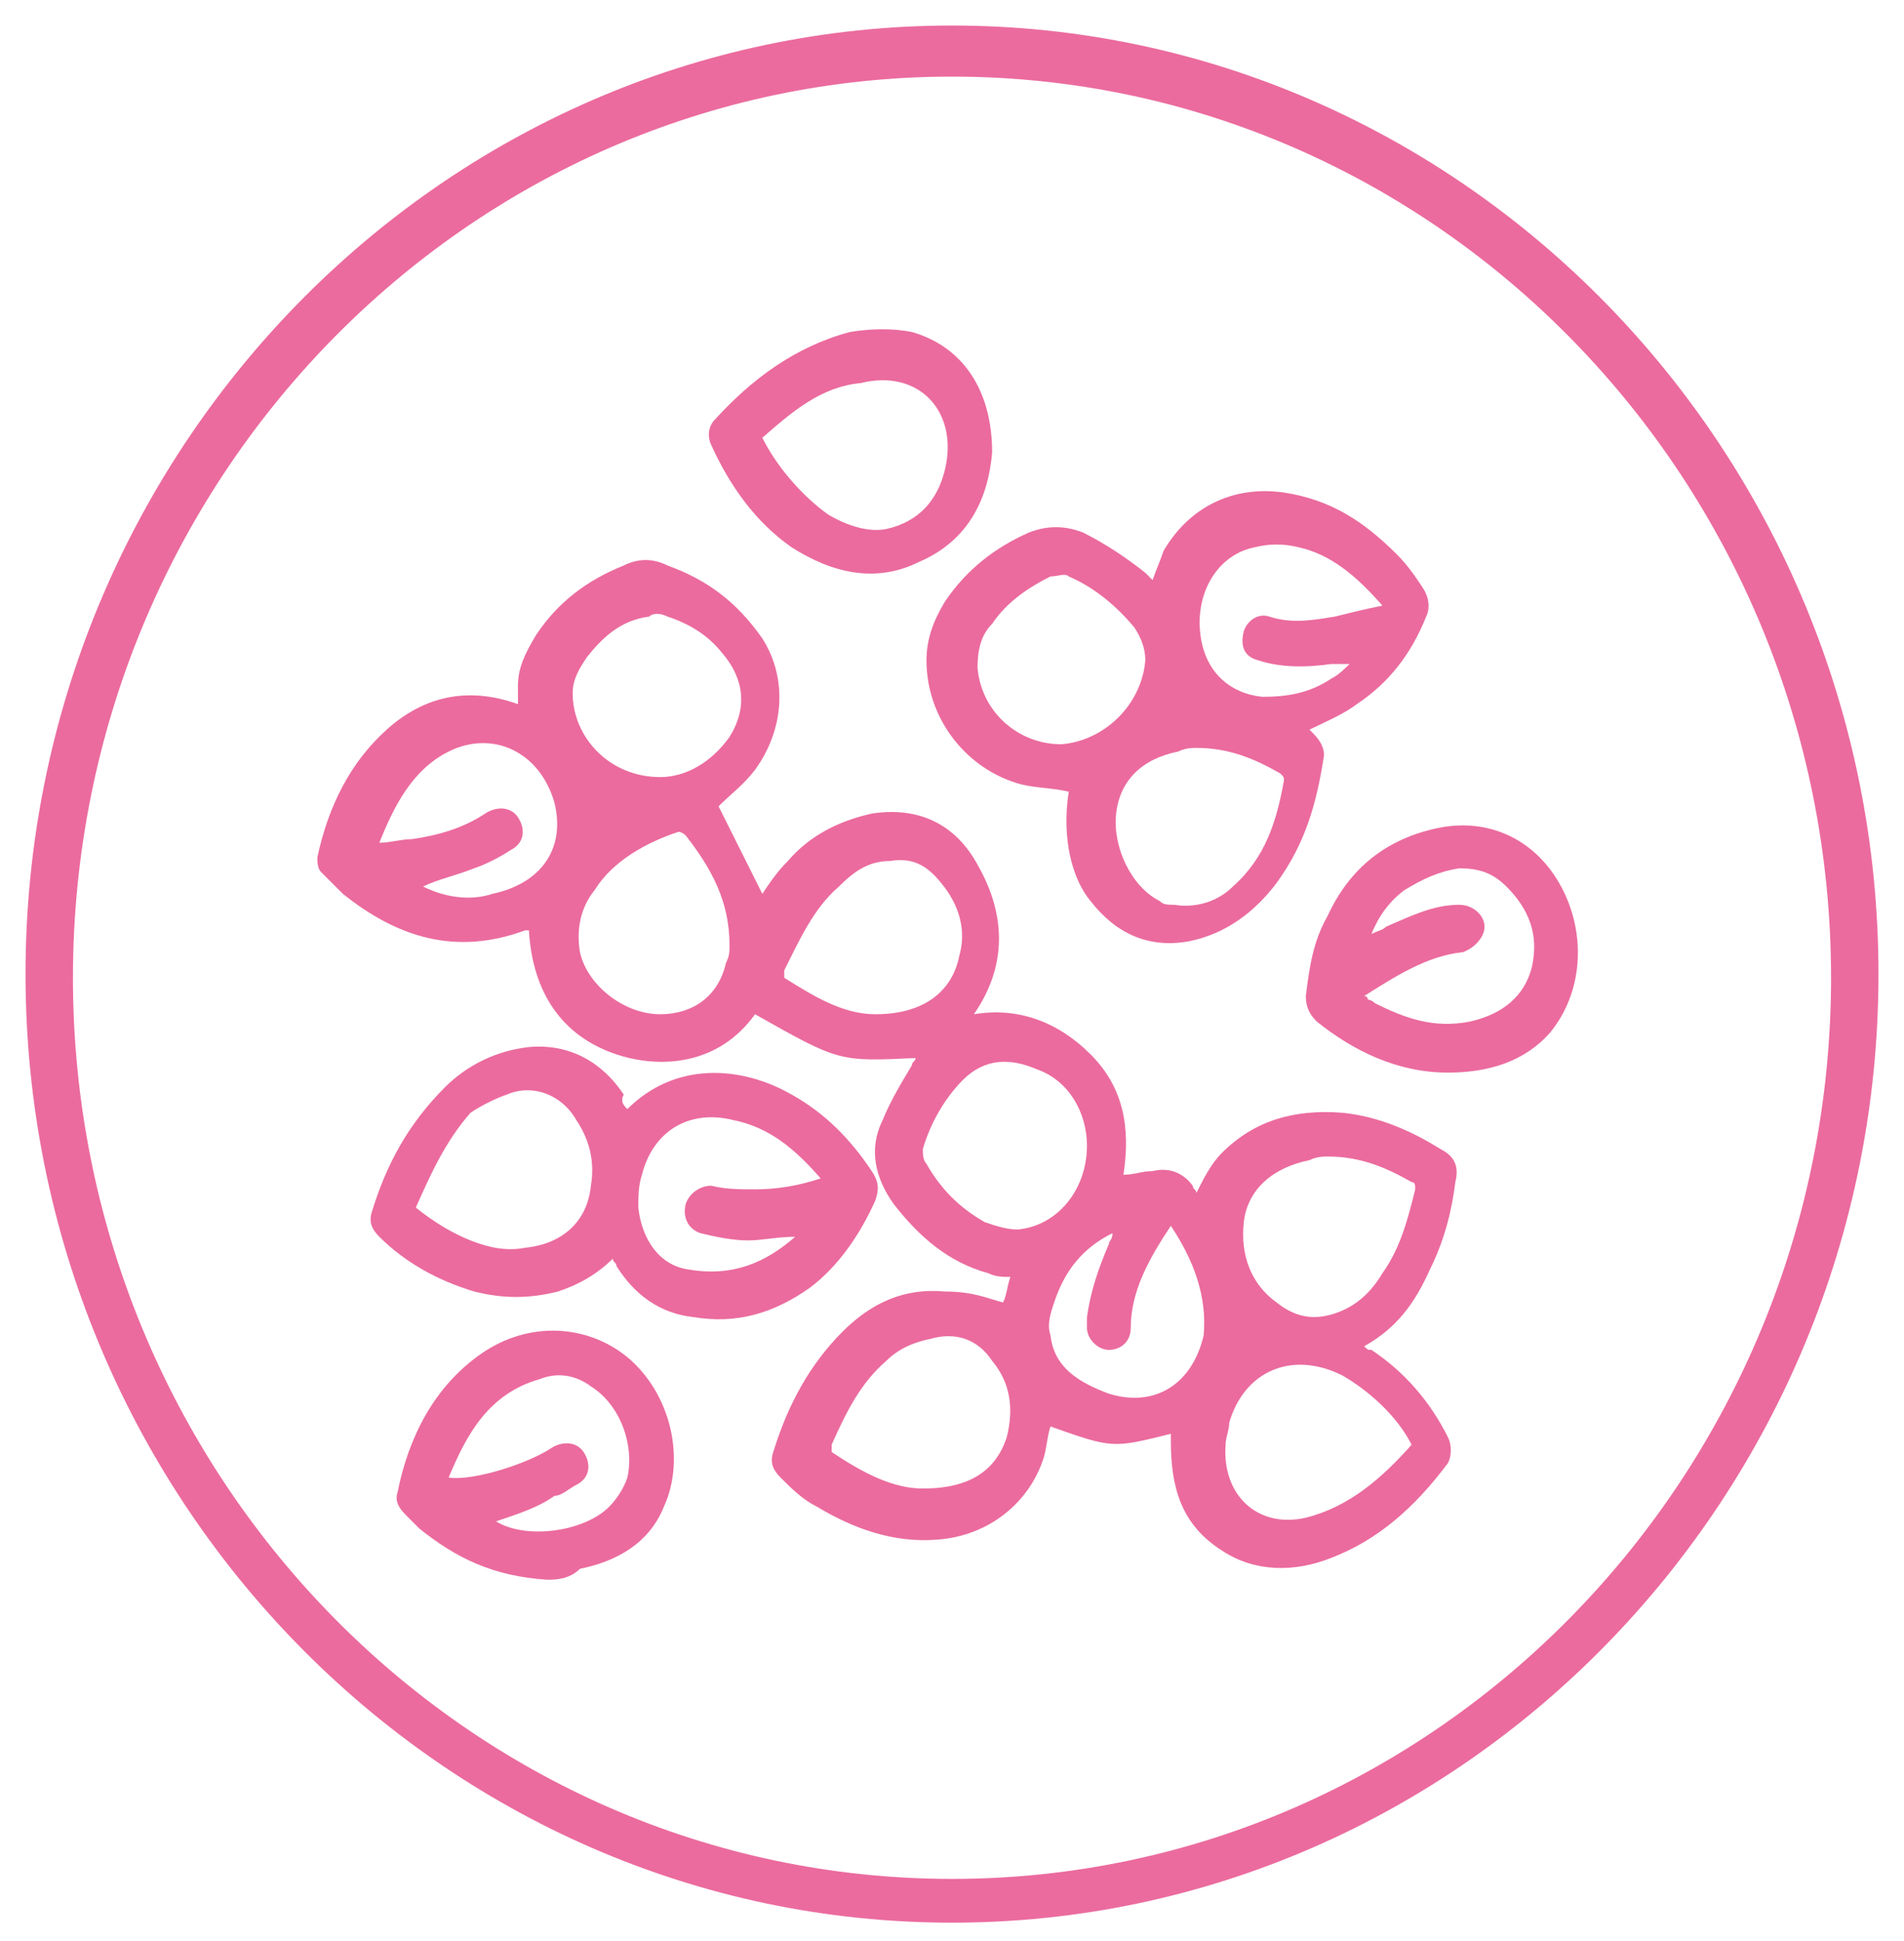
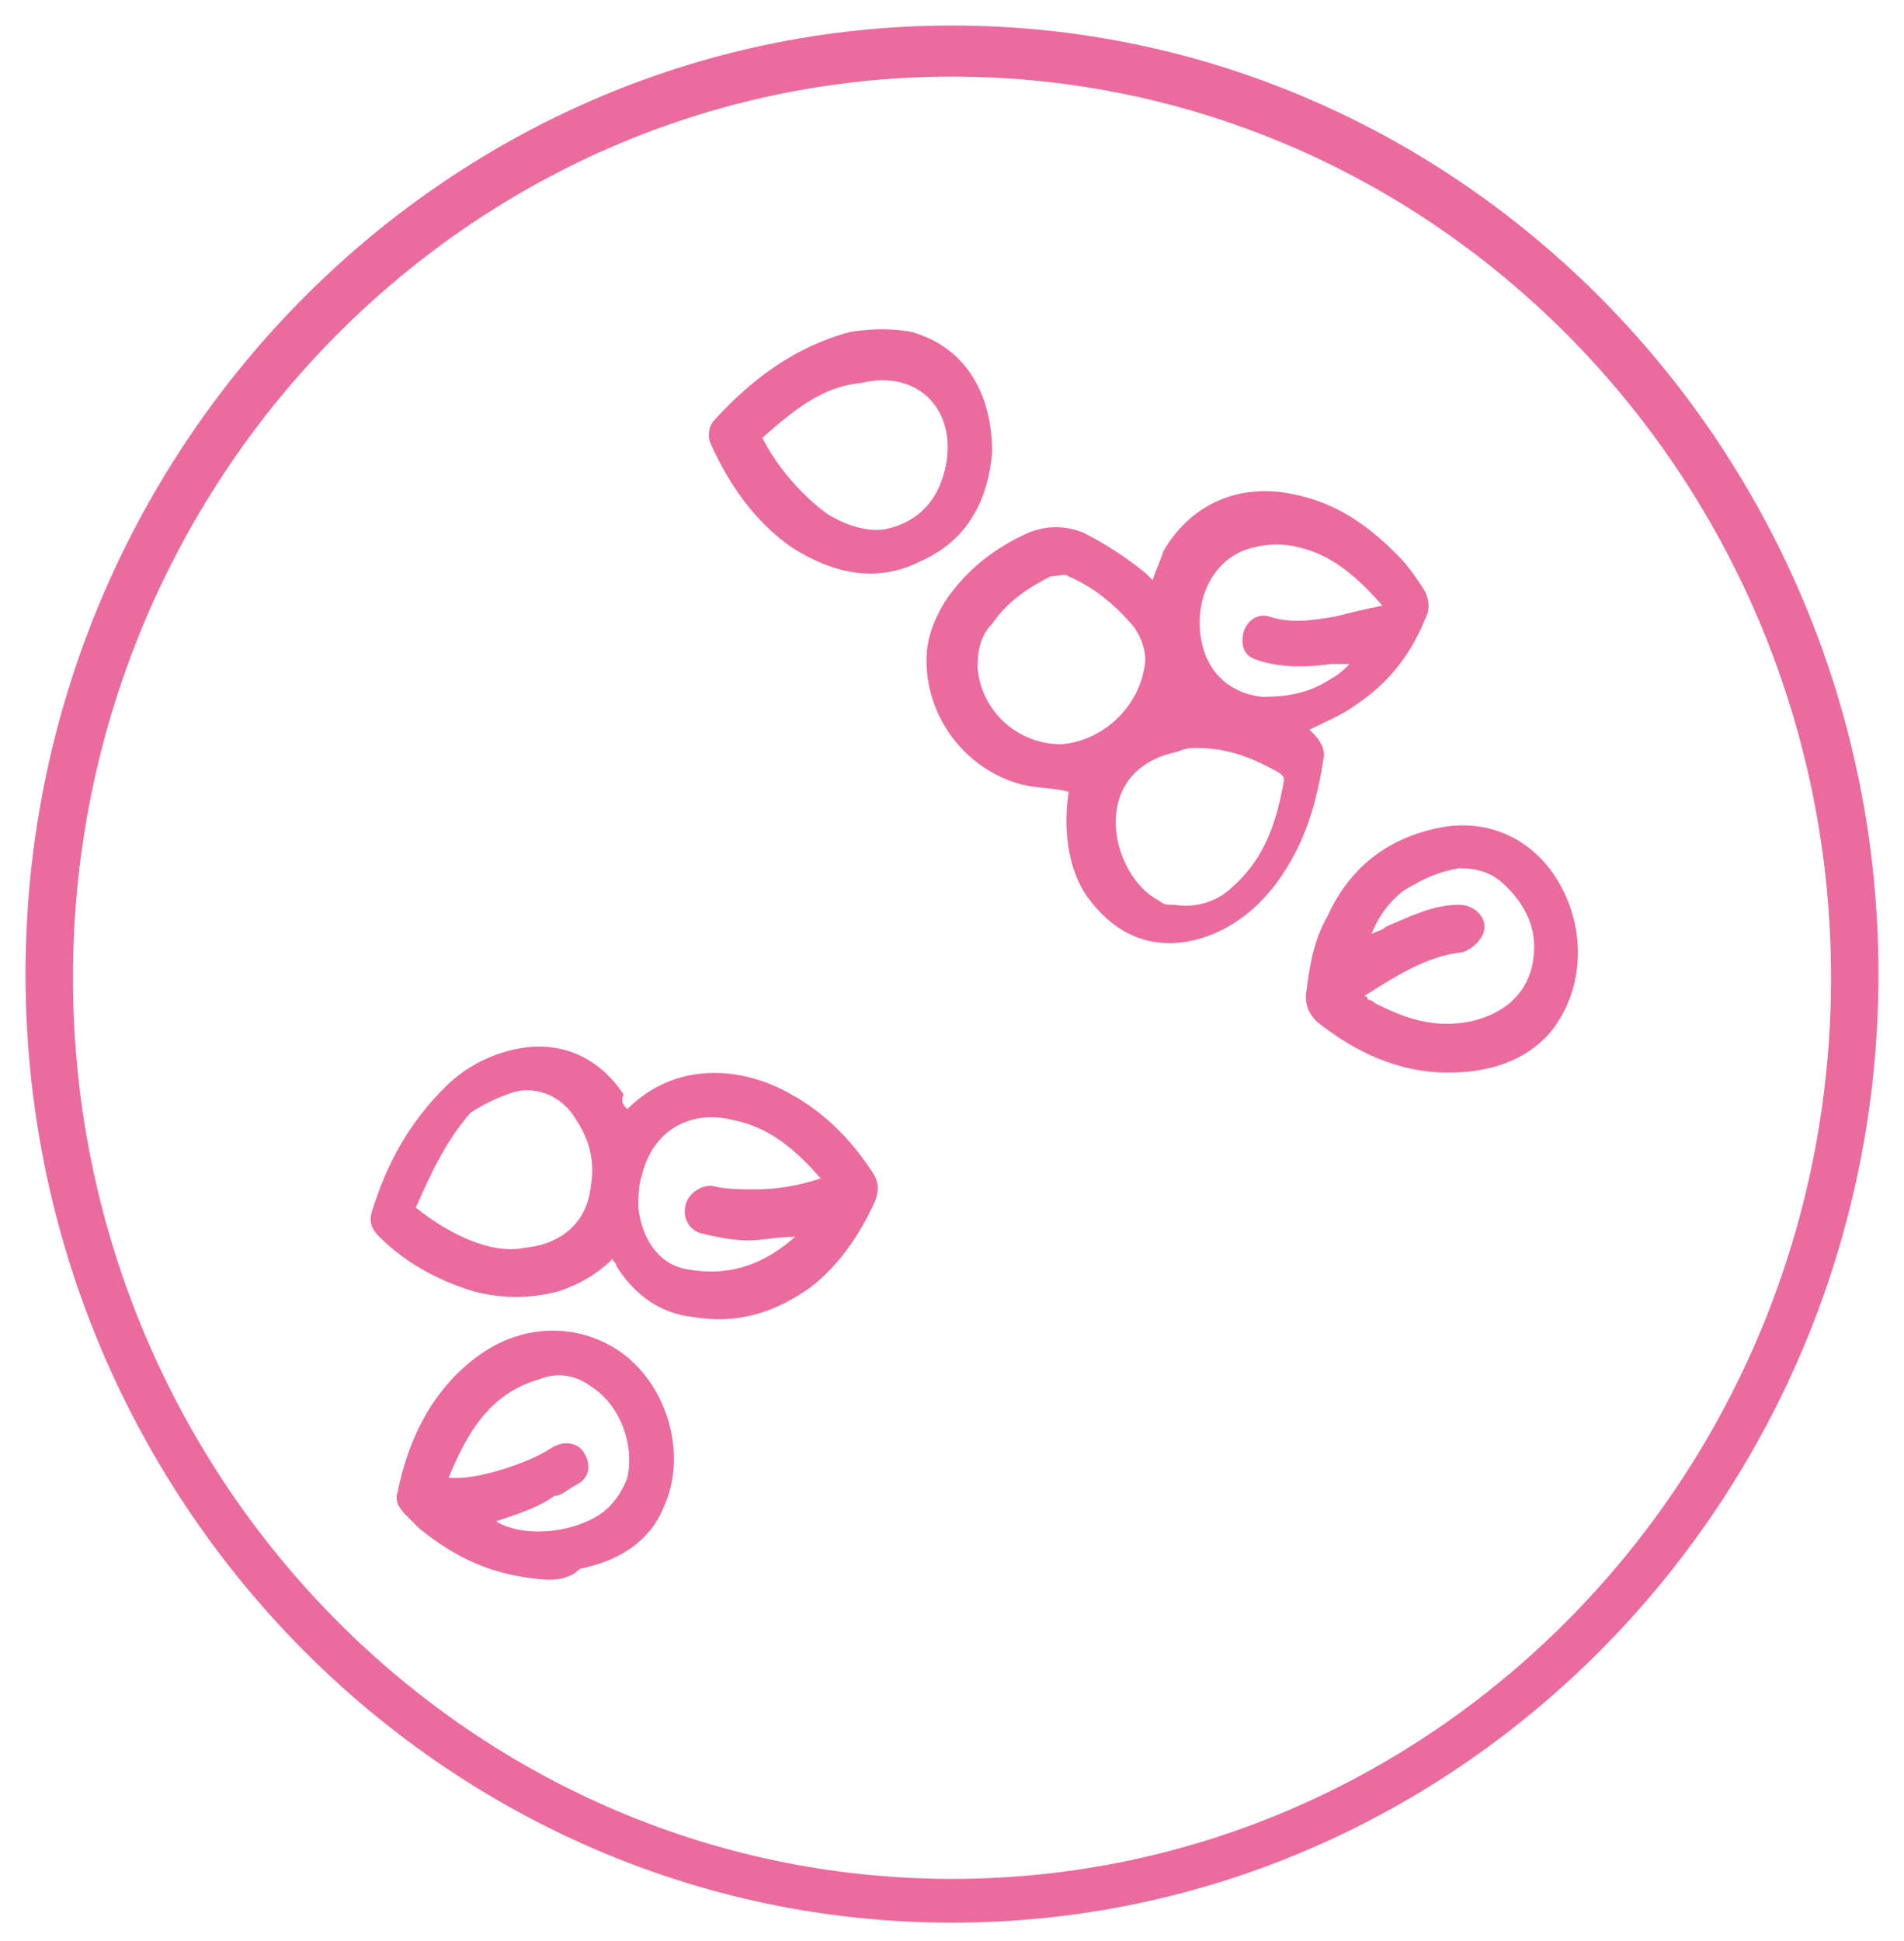
<svg xmlns="http://www.w3.org/2000/svg" id="Capa_1" x="0px" y="0px" viewBox="0 0 52.2 53.2" style="enable-background:new 0 0 52.2 53.2;" xml:space="preserve">
  <style type="text/css">	.st0{fill:#EB6B9E;}</style>
  <g>
    <g>
      <path class="st0" d="M26.1,52.7c-14,0-25.4-11.7-25.4-26s11.4-26,25.4-26c14,0,25.4,11.7,25.4,26S40.1,52.7,26.1,52.7z M26.1,2.1   C12.8,2.1,2,13.2,2,26.8c0,13.6,10.8,24.7,24.1,24.7c13.3,0,24.1-11.1,24.1-24.7C50.2,13.2,39.4,2.1,26.1,2.1z" />
    </g>
    <g>
-       <path class="st0" d="M32.1,33.6C32.1,33.6,32,33.6,32.1,33.6c-0.6,0.9-1.1,1.8-1.1,2.8c0,0.4-0.3,0.6-0.6,0.6   c-0.3,0-0.6-0.3-0.6-0.6c0-0.1,0-0.2,0-0.3c0.1-0.7,0.3-1.3,0.6-2c0-0.1,0.1-0.1,0.1-0.3c-0.8,0.4-1.3,1-1.6,1.9   c-0.1,0.3-0.2,0.6-0.1,0.9c0.1,0.9,0.8,1.3,1.6,1.6c1.3,0.4,2.3-0.3,2.6-1.6C33.1,35.5,32.7,34.5,32.1,33.6 M11.6,24.3   c0.6,0.3,1.3,0.4,1.9,0.2c1.4-0.3,2-1.3,1.7-2.5c-0.4-1.4-1.7-2-2.9-1.4c-1,0.5-1.5,1.5-1.9,2.5c0.3,0,0.6-0.1,0.9-0.1   c0.7-0.1,1.4-0.3,2-0.7c0.3-0.2,0.7-0.2,0.9,0.1c0.2,0.3,0.2,0.7-0.2,0.9c-0.3,0.2-0.7,0.4-1,0.5C12.5,24,12,24.1,11.6,24.3    M25.3,40.8c1.3,0,2-0.5,2.3-1.4c0.2-0.8,0.1-1.5-0.4-2.1c-0.4-0.6-1-0.8-1.7-0.6c-0.5,0.1-0.9,0.3-1.2,0.6   c-0.7,0.6-1.1,1.4-1.5,2.3c0,0.1,0,0.2,0,0.2C23.7,40.4,24.5,40.8,25.3,40.8 M38.7,39.6c-0.4-0.8-1.2-1.5-1.9-1.9   c-1.4-0.7-2.7-0.1-3.1,1.3c0,0.2-0.1,0.4-0.1,0.6c-0.1,1.4,0.9,2.3,2.2,2C37,41.3,37.9,40.5,38.7,39.6 M20,25.9   c0-1.2-0.5-2.1-1.2-3c0,0-0.1-0.1-0.2-0.1c-0.9,0.3-1.8,0.8-2.3,1.6c-0.4,0.5-0.5,1.1-0.4,1.7c0.2,0.9,1.2,1.7,2.2,1.7   c0.9,0,1.6-0.5,1.8-1.4C20,26.2,20,26.1,20,25.9 M24,27.8c1.3,0,2.1-0.6,2.3-1.6c0.2-0.7,0-1.4-0.5-2c-0.4-0.5-0.8-0.7-1.4-0.6   c-0.6,0-1,0.3-1.4,0.7c-0.7,0.6-1.1,1.5-1.5,2.3c0,0,0,0.1,0,0.2C22.3,27.3,23.1,27.8,24,27.8 M36.4,31.7c-0.1,0-0.3,0-0.5,0.1   c-1,0.2-1.7,0.8-1.8,1.7c-0.1,0.9,0.2,1.7,0.9,2.2c0.5,0.4,1,0.5,1.6,0.3c0.6-0.2,1-0.6,1.3-1.1c0.5-0.7,0.7-1.5,0.9-2.3   c0-0.1,0-0.2-0.1-0.2C38,32,37.3,31.7,36.4,31.7 M18.1,21.3c0.7,0,1.4-0.4,1.9-1.1c0.5-0.8,0.4-1.6-0.2-2.3   c-0.4-0.5-0.9-0.8-1.5-1c-0.2-0.1-0.4-0.1-0.5,0C17,17,16.5,17.5,16.1,18c-0.2,0.3-0.4,0.6-0.4,1C15.7,20.2,16.7,21.3,18.1,21.3    M29.8,31.4c0-0.9-0.5-1.8-1.4-2.1C27.7,29,27,29,26.4,29.6c-0.5,0.5-0.9,1.2-1.1,1.9c0,0.1,0,0.3,0.1,0.4   c0.4,0.7,0.9,1.2,1.6,1.6c0.3,0.1,0.6,0.2,0.9,0.2C29,33.6,29.8,32.6,29.8,31.4 M27.5,35.7c0.1-0.2,0.1-0.4,0.2-0.7   c-0.2,0-0.4,0-0.6-0.1c-1.1-0.3-1.9-1-2.6-1.9c-0.5-0.7-0.7-1.5-0.3-2.3c0.2-0.5,0.5-1,0.8-1.5c0-0.1,0.1-0.1,0.1-0.2   c-2.1,0.1-2.1,0.1-4.4-1.2c-1,1.4-2.6,1.5-3.8,1.1c-1.5-0.5-2.3-1.7-2.4-3.4c0,0-0.1,0-0.1,0c-1.9,0.7-3.5,0.2-5-1   c-0.2-0.2-0.4-0.4-0.6-0.6c-0.1-0.1-0.1-0.3-0.1-0.4c0.3-1.4,0.9-2.6,1.9-3.5c1-0.9,2.2-1.2,3.6-0.7c0-0.2,0-0.3,0-0.5   c0-0.5,0.2-0.9,0.5-1.4c0.6-0.9,1.4-1.5,2.4-1.9c0.4-0.2,0.8-0.2,1.2,0c1.1,0.4,1.9,1,2.6,2c0.7,1.1,0.6,2.5-0.2,3.6   c-0.3,0.4-0.7,0.7-1,1c0.4,0.8,0.8,1.6,1.2,2.4c0.2-0.3,0.4-0.6,0.7-0.9c0.6-0.7,1.4-1.1,2.3-1.3c1.3-0.2,2.3,0.3,2.9,1.4   c0.8,1.4,0.8,2.8-0.1,4.1c1.2-0.2,2.3,0.2,3.2,1.1c0.9,0.9,1.1,2,0.9,3.3c0.3,0,0.5-0.1,0.8-0.1c0.4-0.1,0.8,0,1.1,0.4   c0,0.1,0.1,0.1,0.1,0.2c0.2-0.4,0.4-0.8,0.7-1.1c0.9-0.9,2-1.2,3.3-1.1c1,0.1,1.9,0.5,2.7,1c0.4,0.2,0.5,0.5,0.4,0.9   c-0.1,0.8-0.3,1.6-0.7,2.4c-0.4,0.9-0.9,1.6-1.8,2.1c0.1,0.1,0.1,0.1,0.2,0.1c0.9,0.6,1.6,1.4,2.1,2.4c0.1,0.2,0.1,0.5,0,0.7   c-0.9,1.2-1.9,2.1-3.2,2.6c-1,0.4-2.1,0.4-3-0.2c-1.1-0.7-1.4-1.7-1.4-3c0-0.1,0-0.2,0-0.2c-1.6,0.4-1.6,0.4-3.3-0.2   c-0.1,0.3-0.1,0.6-0.2,0.9c-0.4,1.2-1.5,2.1-2.9,2.2c-1.2,0.1-2.3-0.3-3.3-0.9c-0.4-0.2-0.7-0.5-1-0.8c-0.2-0.2-0.3-0.4-0.2-0.7   c0.4-1.3,1-2.4,1.9-3.3c0.8-0.8,1.7-1.2,2.8-1.1C26.7,35.4,27.1,35.6,27.5,35.7" />
-     </g>
+       </g>
    <g>
      <path class="st0" d="M37.9,16.6c-0.7-0.8-1.4-1.4-2.3-1.6c-0.4-0.1-0.8-0.1-1.2,0c-1,0.2-1.6,1.2-1.5,2.3c0.1,1.1,0.8,1.7,1.7,1.8   c0.7,0,1.3-0.1,1.9-0.5c0.2-0.1,0.4-0.3,0.5-0.4c-0.2,0-0.4,0-0.5,0c-0.7,0.1-1.4,0.1-2-0.1c-0.4-0.1-0.5-0.4-0.4-0.8   c0.1-0.3,0.4-0.5,0.7-0.4c0.6,0.2,1.2,0.1,1.8,0C37,16.8,37.4,16.7,37.9,16.6 M32.8,20.5c-0.1,0-0.3,0-0.5,0.1   c-1,0.2-1.6,0.8-1.7,1.7c-0.1,0.9,0.4,2,1.2,2.4c0.1,0.1,0.2,0.1,0.4,0.1c0.6,0.1,1.2-0.1,1.6-0.5c0.9-0.8,1.2-1.8,1.4-2.9   c0-0.1,0-0.1-0.1-0.2C34.4,20.8,33.7,20.5,32.8,20.5 M31.4,18.1c0-0.3-0.1-0.6-0.3-0.9c-0.5-0.6-1.1-1.1-1.8-1.4   c-0.1-0.1-0.3,0-0.5,0c-0.6,0.3-1.2,0.7-1.6,1.3c-0.3,0.3-0.4,0.7-0.4,1.2c0.1,1.2,1.1,2.1,2.3,2.1C30.3,20.3,31.3,19.3,31.4,18.1    M29.3,21.7c-0.4-0.1-0.9-0.1-1.3-0.2c-1.5-0.4-2.6-1.8-2.6-3.4c0-0.6,0.2-1.1,0.5-1.6c0.6-0.9,1.4-1.5,2.3-1.9   c0.5-0.2,1-0.2,1.5,0c0.6,0.3,1.2,0.7,1.7,1.1c0.1,0.1,0.1,0.1,0.2,0.2c0,0,0,0,0,0c0.1-0.3,0.2-0.5,0.3-0.8   c0.7-1.2,1.9-1.8,3.3-1.6c1.3,0.2,2.2,0.8,3.1,1.7c0.3,0.3,0.5,0.6,0.7,0.9c0.2,0.3,0.2,0.6,0.1,0.8c-0.4,1-1,1.8-1.9,2.4   c-0.4,0.3-0.9,0.5-1.3,0.7c0,0,0.1,0.1,0.1,0.1c0.2,0.2,0.3,0.4,0.3,0.6c-0.2,1.3-0.5,2.4-1.3,3.5c-0.6,0.8-1.4,1.4-2.4,1.6   c-1.1,0.2-2-0.2-2.7-1.1C29.4,24.1,29.1,23,29.3,21.7C29.3,21.7,29.3,21.7,29.3,21.7" />
    </g>
    <g>
      <path class="st0" d="M21.8,33.9c-0.5,0-0.9,0.1-1.3,0.1c-0.4,0-0.9-0.1-1.3-0.2c-0.3-0.1-0.5-0.4-0.4-0.8c0.1-0.3,0.4-0.5,0.7-0.5   c0.4,0.1,0.8,0.1,1.2,0.1c0.6,0,1.2-0.1,1.8-0.3c-0.7-0.8-1.4-1.4-2.4-1.6c-1.2-0.3-2.2,0.3-2.5,1.5c-0.1,0.3-0.1,0.6-0.1,0.9   c0.1,0.9,0.6,1.6,1.4,1.7C20.1,35,21,34.6,21.8,33.9 M11.4,33.1c0.5,0.4,1,0.7,1.5,0.9c0.5,0.2,1,0.3,1.5,0.2   c1-0.1,1.7-0.7,1.8-1.7c0.1-0.6,0-1.2-0.4-1.8c-0.4-0.7-1.2-1-1.9-0.7c-0.3,0.1-0.7,0.3-1,0.5C12.2,31.3,11.8,32.2,11.4,33.1    M17.2,30.4c1.3-1.3,3.1-1.2,4.5-0.4c0.9,0.5,1.6,1.2,2.2,2.1c0.2,0.3,0.2,0.5,0.1,0.8c-0.4,0.9-1,1.8-1.8,2.4c-1,0.7-2,1-3.2,0.8   c-0.9-0.1-1.6-0.6-2.1-1.4c0-0.1-0.1-0.1-0.1-0.2c0,0,0,0,0,0c-0.4,0.4-0.9,0.7-1.5,0.9c-0.8,0.2-1.5,0.2-2.3,0   c-1-0.3-1.9-0.8-2.6-1.5c-0.2-0.2-0.3-0.4-0.2-0.7c0.4-1.3,1-2.4,2-3.4c0.6-0.6,1.4-1,2.3-1.1c1.1-0.1,2,0.4,2.6,1.3   C17,30.2,17.1,30.3,17.2,30.4" />
    </g>
    <g>
      <path class="st0" d="M37.4,27.3c0.1,0,0.1,0.1,0.1,0.1c0.1,0,0.2,0.1,0.2,0.1c0.8,0.4,1.6,0.7,2.6,0.5c0.9-0.2,1.5-0.7,1.7-1.5   c0.2-0.9-0.1-1.6-0.7-2.2c-0.4-0.4-0.8-0.5-1.3-0.5c-0.6,0.1-1,0.3-1.5,0.6c-0.4,0.3-0.7,0.7-0.9,1.2c0.2-0.1,0.3-0.1,0.4-0.2   c0.7-0.3,1.3-0.6,2-0.6c0.4,0,0.7,0.3,0.7,0.6c0,0.3-0.3,0.6-0.6,0.7C39.1,26.2,38.2,26.8,37.4,27.3 M39.7,29.4   c-1.4,0-2.6-0.6-3.6-1.4c-0.2-0.2-0.3-0.4-0.3-0.7c0.1-0.8,0.2-1.5,0.6-2.2c0.6-1.3,1.6-2.1,3-2.4c1.4-0.3,2.7,0.3,3.4,1.6   c0.7,1.3,0.6,2.9-0.3,4C41.8,29.1,40.8,29.4,39.7,29.4" />
    </g>
    <g>
      <path class="st0" d="M13.6,41.7c0.8,0.5,2.4,0.3,3.1-0.4c0.2-0.2,0.4-0.5,0.5-0.8c0.2-0.9-0.2-2-1-2.5c-0.4-0.3-0.9-0.4-1.4-0.2   c-1.4,0.4-2,1.5-2.5,2.7c0.7,0.1,2.2-0.4,2.8-0.8c0.3-0.2,0.7-0.2,0.9,0.1c0.2,0.3,0.2,0.7-0.2,0.9c-0.2,0.1-0.4,0.3-0.6,0.3   C14.8,41.3,14.2,41.5,13.6,41.7 M15,43.3c-1.5-0.1-2.5-0.6-3.5-1.4c-0.1-0.1-0.2-0.2-0.3-0.3c-0.2-0.2-0.4-0.4-0.3-0.7   c0.3-1.5,1-2.9,2.3-3.8c1.3-0.9,2.9-0.8,4,0.1c1.2,1,1.6,2.8,1,4.1c-0.4,1-1.3,1.5-2.3,1.7C15.6,43.3,15.2,43.3,15,43.3" />
    </g>
    <g>
      <path class="st0" d="M20.9,12c0.4,0.8,1.1,1.6,1.8,2.1c0.5,0.3,1.1,0.5,1.6,0.4c0.9-0.2,1.4-0.8,1.6-1.6c0.4-1.6-0.7-2.8-2.3-2.4   C22.5,10.6,21.7,11.3,20.9,12 M27.2,12.4c-0.1,1.2-0.6,2.4-2,3C24,16,22.8,15.7,21.7,15c-1-0.7-1.7-1.7-2.2-2.8   c-0.1-0.2-0.1-0.5,0.1-0.7c1-1.1,2.2-2,3.7-2.4C23.9,9,24.5,9,25,9.1C26.4,9.5,27.2,10.7,27.2,12.4" />
    </g>
  </g>
</svg>